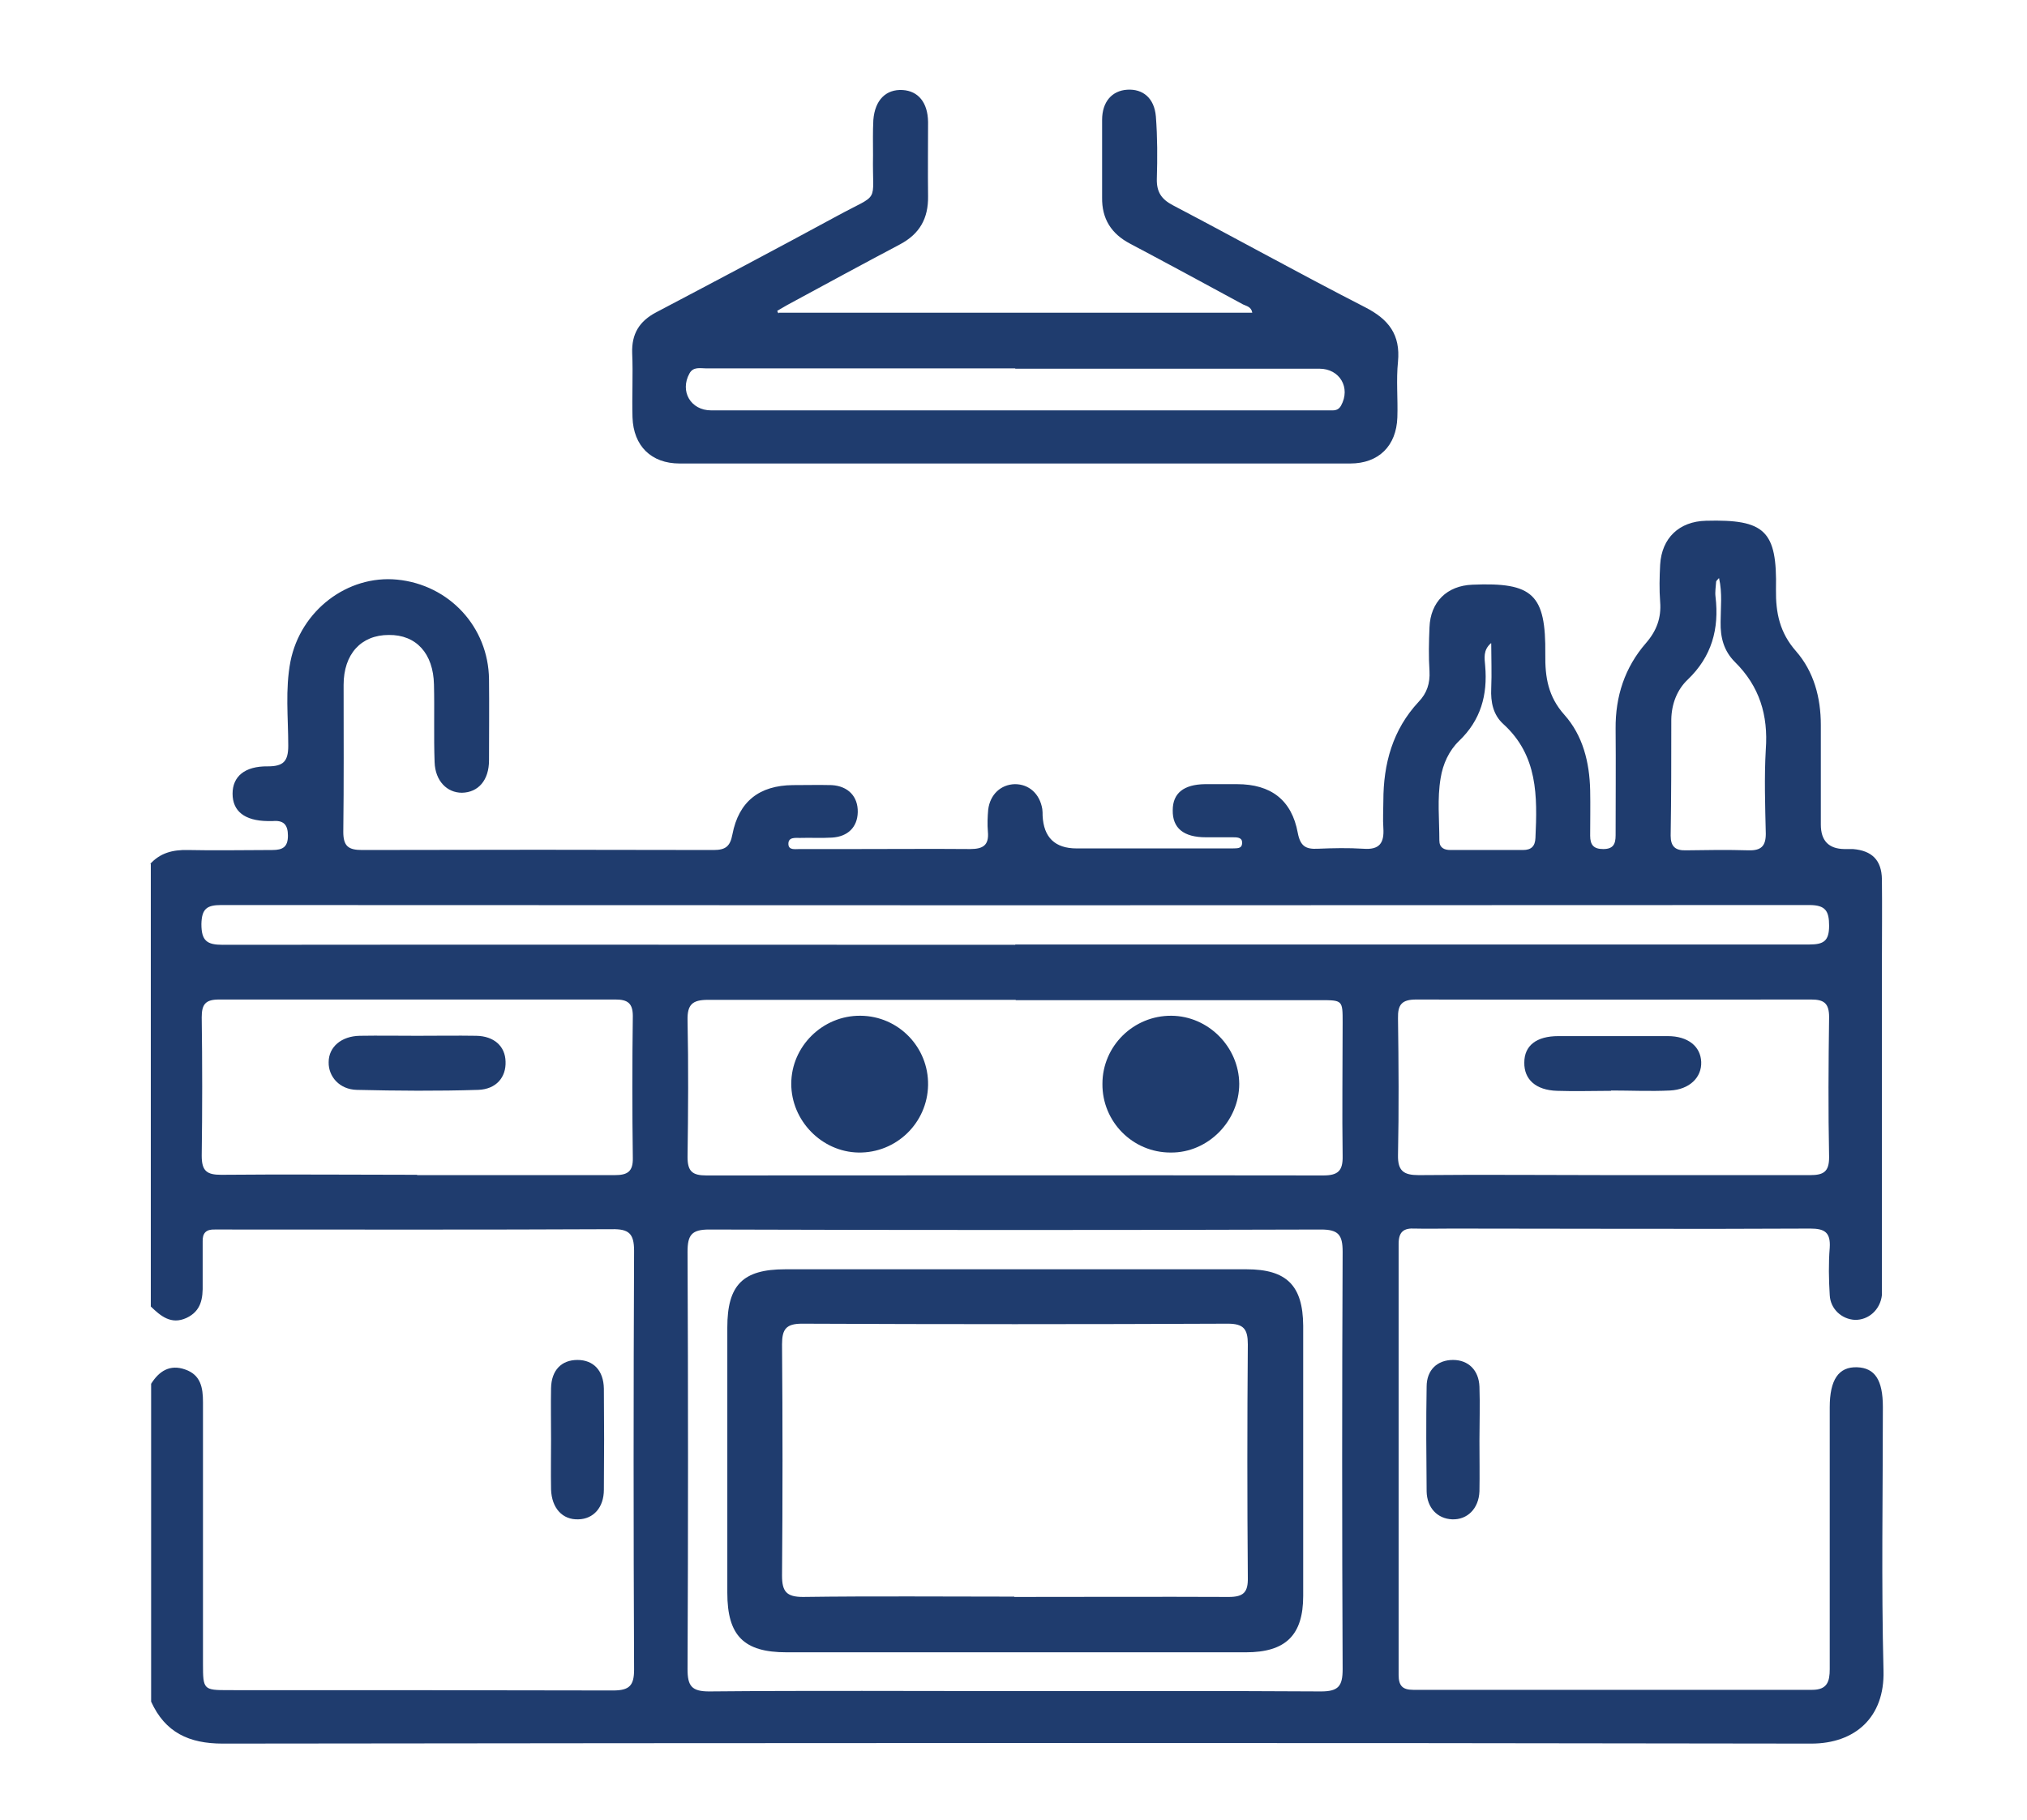
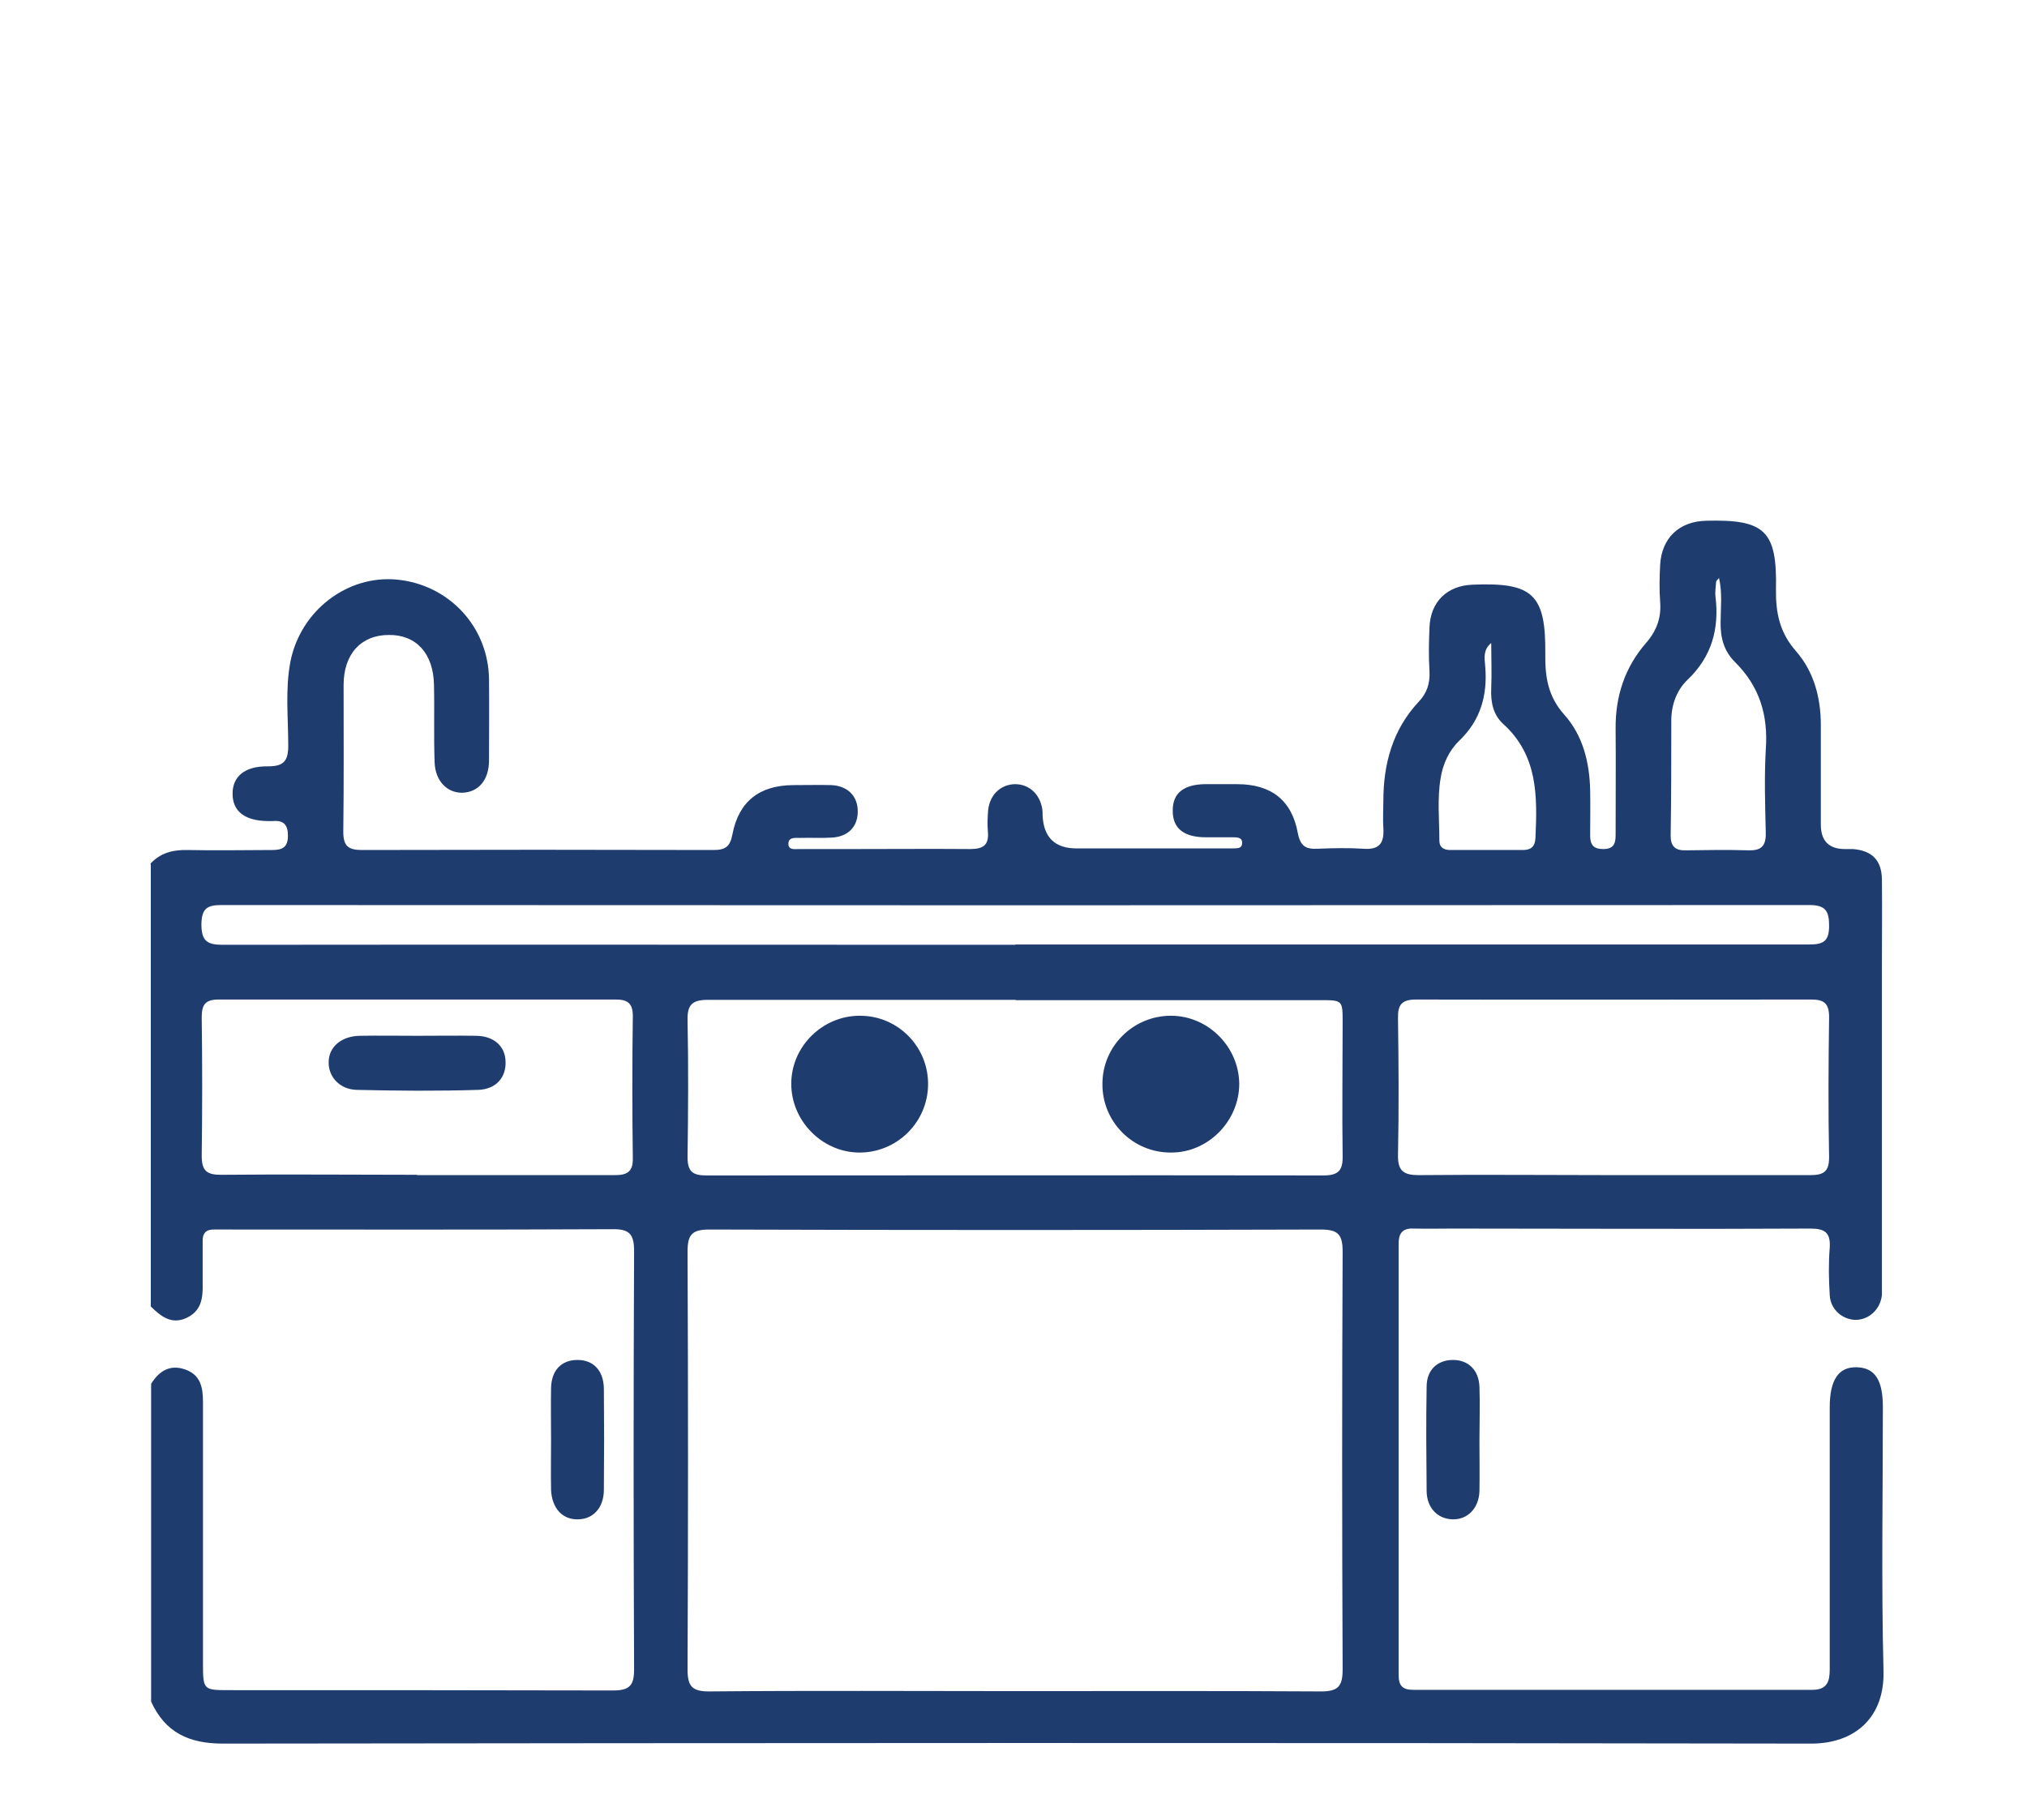
<svg xmlns="http://www.w3.org/2000/svg" id="Capa_1" viewBox="0 0 63.71 57.21">
  <defs>
    <style>.cls-1{fill:#1f3c6e;}</style>
  </defs>
  <path class="cls-1" d="M4.71,27.17c.32-.36.72-.46,1.19-.45.88.02,1.77,0,2.66,0,.32,0,.49-.09.49-.45,0-.35-.14-.49-.48-.46-.05,0-.11,0-.16,0-.72-.01-1.1-.31-1.1-.86,0-.54.38-.87,1.11-.86.49,0,.64-.16.64-.65,0-.88-.1-1.77.07-2.65.32-1.6,1.79-2.72,3.35-2.57,1.64.16,2.87,1.49,2.89,3.13.01.85,0,1.7,0,2.55,0,.63-.34,1.01-.85,1.02-.47,0-.84-.37-.86-.96-.03-.81,0-1.63-.02-2.44-.02-.98-.56-1.57-1.42-1.56-.87,0-1.42.6-1.42,1.57,0,1.54.01,3.08-.01,4.62,0,.45.16.57.59.57,3.68-.01,7.37-.01,11.05,0,.37,0,.52-.11.59-.49.2-1.04.85-1.54,1.9-1.55.41,0,.82-.01,1.22,0,.52.03.83.36.82.85-.01.47-.31.77-.81.8-.34.02-.67,0-1.01.01-.15,0-.37-.03-.36.2.01.19.21.15.35.15.58,0,1.17,0,1.75,0,1.2,0,2.41-.01,3.61,0,.41,0,.6-.12.56-.55-.02-.23-.01-.46.01-.69.06-.48.4-.79.84-.8.44,0,.78.3.86.78.01.07.01.14.01.21q.05,1.03,1.07,1.03c1.51,0,3.01,0,4.52,0,.12,0,.25,0,.37,0,.13-.01.32.03.31-.19,0-.16-.17-.16-.29-.16-.28,0-.57,0-.85,0-.7,0-1.05-.29-1.04-.85,0-.54.35-.81,1.01-.82.34,0,.67,0,1.01,0,1.07,0,1.72.5,1.91,1.53.08.42.25.52.63.5.48-.02.96-.03,1.43,0,.51.04.66-.18.63-.65-.02-.28,0-.57,0-.85,0-1.17.29-2.24,1.11-3.12.26-.27.36-.58.34-.96-.03-.46-.02-.92,0-1.38.03-.8.55-1.31,1.35-1.34,1.9-.08,2.31.3,2.29,2.19-.01.72.09,1.33.6,1.9.58.65.79,1.49.81,2.37.01.48,0,.96,0,1.43,0,.29.11.42.41.42.31,0,.39-.15.39-.43,0-1.12.01-2.23,0-3.35-.01-1.02.29-1.93.95-2.69.34-.39.49-.8.45-1.3-.03-.39-.02-.78,0-1.17.05-.84.6-1.36,1.44-1.38,1.85-.05,2.24.31,2.2,2.16-.01.74.12,1.36.63,1.94.56.64.78,1.46.78,2.32,0,1.04,0,2.09,0,3.13q0,.76.74.77c.09,0,.18,0,.27,0,.6.05.9.35.91.95.01.89,0,1.77,0,2.66,0,3.29,0,6.59,0,9.88,0,.18,0,.36,0,.53-.05.46-.42.79-.85.78-.41-.02-.77-.34-.79-.78-.03-.49-.04-.99,0-1.49.03-.48-.16-.6-.61-.6-3.75.02-7.51,0-11.26,0-.39,0-.78.01-1.17,0-.35-.02-.51.1-.51.48,0,4.52,0,9.03,0,13.55,0,.34.12.47.46.47,4.18,0,8.36,0,12.54,0,.47,0,.55-.26.55-.65,0-2.74,0-5.49,0-8.23,0-.87.28-1.28.86-1.26.56.02.81.4.81,1.25,0,2.76-.05,5.53.02,8.29.04,1.46-.89,2.29-2.27,2.29-16.64-.03-33.29-.02-49.93,0-1.06,0-1.81-.35-2.25-1.32v-9.99c.25-.4.59-.62,1.07-.45.49.17.56.57.56,1.03,0,2.74,0,5.49,0,8.23,0,.8.02.82.79.82,4.03,0,8.07,0,12.1.01.52,0,.66-.16.66-.66-.02-4.39-.02-8.78,0-13.16,0-.55-.17-.69-.7-.68-4.07.02-8.14.01-12.21.01-.09,0-.18,0-.27,0-.27-.01-.39.11-.38.38,0,.44,0,.88,0,1.33.01.45-.04.85-.51,1.07-.48.22-.81-.06-1.12-.36v-13.92ZM31.92,31.43c-3.22,0-6.44,0-9.67,0-.49,0-.65.15-.64.64.03,1.43.02,2.87,0,4.3,0,.45.15.58.59.58,6.46,0,12.92-.01,19.39,0,.46,0,.62-.14.61-.61-.02-1.4,0-2.8,0-4.2,0-.7,0-.7-.71-.7-3.19,0-6.37,0-9.56,0ZM31.91,53.16c3.2,0,6.41-.01,9.61.01.55,0,.68-.17.68-.7-.02-4.37-.02-8.75,0-13.12,0-.53-.13-.7-.68-.7-6.41.02-12.82.02-19.23,0-.55,0-.68.17-.68.7.02,4.37.02,8.75,0,13.12,0,.53.13.7.68.7,3.2-.03,6.41-.01,9.61-.01ZM13.11,36.94c2.07,0,4.14,0,6.21,0,.39,0,.58-.1.57-.54-.02-1.49-.02-2.97,0-4.46,0-.4-.16-.52-.54-.52-4.16,0-8.32,0-12.47,0-.43,0-.54.16-.54.56.02,1.45.02,2.9,0,4.35,0,.48.16.6.61.6,2.05-.02,4.11,0,6.16,0ZM50.68,36.94c2.07,0,4.14,0,6.21,0,.42,0,.6-.1.6-.56-.03-1.47-.02-2.94,0-4.41,0-.43-.16-.55-.56-.55-4.14,0-8.28.01-12.42,0-.45,0-.58.16-.57.59.02,1.43.03,2.87,0,4.3-.01.5.18.63.65.63,2.03-.02,4.07,0,6.1,0ZM31.91,29.69c8.32,0,16.64,0,24.96,0,.45,0,.62-.11.62-.59,0-.46-.11-.65-.62-.65-16.64.01-33.28.01-49.92,0-.45,0-.61.12-.62.6,0,.53.18.65.67.65,8.3-.01,16.61,0,24.91,0ZM54.04,18.16c-.06.07-.09.09-.1.12-.01.16-.04.32-.02.48.12,1.01-.12,1.88-.87,2.6-.34.32-.51.77-.52,1.25,0,1.22,0,2.44-.02,3.66,0,.34.15.47.48.46.65-.01,1.31-.02,1.97,0,.39.01.54-.13.54-.52-.02-.88-.05-1.77,0-2.65.08-1.08-.2-1.99-.97-2.75-.35-.35-.46-.77-.45-1.26,0-.44.06-.9-.05-1.38ZM46.86,20.22c-.25.22-.2.47-.18.71.08.92-.14,1.71-.82,2.36-.32.31-.51.73-.58,1.17-.11.65-.04,1.3-.04,1.96,0,.23.15.3.35.3.76,0,1.52,0,2.28,0,.26,0,.38-.12.39-.38.06-1.31.08-2.59-1.01-3.58-.32-.29-.4-.69-.38-1.12.02-.47,0-.95,0-1.42Z" />
-   <path class="cls-1" d="M24.48,9.83h14.88c-.03-.19-.19-.21-.29-.26-1.18-.64-2.36-1.28-3.55-1.91-.59-.31-.89-.78-.88-1.45,0-.81,0-1.63,0-2.44,0-.57.31-.92.79-.95.49-.03.85.26.9.84.05.65.05,1.31.03,1.96-.01.41.14.64.5.83,2.02,1.06,4.02,2.17,6.05,3.21.74.38,1.11.86,1.03,1.71-.06.58,0,1.17-.02,1.75-.03.9-.59,1.45-1.48,1.45-7.03,0-14.05,0-21.08,0-.89,0-1.45-.55-1.48-1.45-.02-.67.02-1.35-.01-2.02-.02-.6.22-1,.75-1.28,1.9-1,3.79-2,5.67-3.02,1.41-.77,1.12-.34,1.15-1.92,0-.37-.01-.74.01-1.11.05-.63.4-.97.92-.94.49.03.79.39.8,1,0,.78-.01,1.56,0,2.34.01.69-.26,1.18-.88,1.51-1.19.63-2.37,1.27-3.55,1.91-.1.06-.21.12-.31.18.01.03.02.06.04.08ZM31.91,11.58c-1.54,0-3.08,0-4.62,0-1.7,0-3.4,0-5.1,0-.18,0-.4-.06-.52.16-.31.56.04,1.16.68,1.16,6.37,0,12.75,0,19.12,0,.14,0,.28,0,.42,0,.11,0,.2-.04.26-.15.31-.56-.04-1.16-.68-1.16-3.19,0-6.37,0-9.56,0Z" />
-   <path class="cls-1" d="M46.5,45.29c0,.53.01,1.06,0,1.59-.02.54-.38.9-.86.88-.46-.02-.79-.36-.8-.88-.01-1.1-.02-2.19,0-3.29,0-.53.34-.84.83-.84.48,0,.81.32.83.84.02.57,0,1.13,0,1.7Z" />
+   <path class="cls-1" d="M46.5,45.29c0,.53.01,1.06,0,1.59-.02.54-.38.9-.86.88-.46-.02-.79-.36-.8-.88-.01-1.1-.02-2.19,0-3.29,0-.53.34-.84.83-.84.48,0,.81.32.83.84.02.57,0,1.13,0,1.7" />
  <path class="cls-1" d="M17.32,45.23c0-.53-.01-1.06,0-1.59.01-.57.33-.89.83-.89.5,0,.82.33.83.9.01,1.06.01,2.12,0,3.18,0,.56-.33.92-.8.93-.5.02-.84-.35-.86-.94-.01-.53,0-1.06,0-1.59Z" />
  <path class="cls-1" d="M27.05,31.93c1.19.01,2.14.99,2.12,2.18-.02,1.19-1,2.14-2.19,2.12-1.15-.02-2.11-1-2.11-2.16,0-1.18.99-2.15,2.17-2.14Z" />
  <path class="cls-1" d="M36.79,36.23c-1.19,0-2.15-.97-2.14-2.16,0-1.19.98-2.15,2.17-2.14,1.16.01,2.12.98,2.13,2.14,0,1.17-.98,2.17-2.15,2.16Z" />
-   <path class="cls-1" d="M31.89,51.94c-2.39,0-4.78,0-7.17,0-1.34,0-1.86-.52-1.86-1.87,0-2.78,0-5.56,0-8.34,0-1.34.49-1.83,1.82-1.83,4.83,0,9.67,0,14.5,0,1.26,0,1.77.51,1.78,1.77,0,2.83,0,5.67,0,8.5,0,1.23-.55,1.77-1.8,1.77-2.43,0-4.85,0-7.28,0ZM31.88,50.2c2.25,0,4.5-.01,6.74,0,.47,0,.61-.15.6-.61-.02-2.44-.02-4.88,0-7.33,0-.48-.13-.65-.63-.65-4.46.02-8.92.02-13.38,0-.5,0-.63.17-.63.65.02,2.42.02,4.85,0,7.27,0,.5.14.67.66.67,2.21-.03,4.42-.01,6.64-.01Z" />
  <path class="cls-1" d="M13.12,32.56c.62,0,1.24-.01,1.85,0,.56.01.91.33.92.81.02.49-.29.87-.86.89-1.27.04-2.54.03-3.81,0-.55-.01-.9-.42-.89-.87,0-.48.4-.82.98-.83.6-.01,1.2,0,1.8,0Z" />
-   <path class="cls-1" d="M50.64,34.29c-.57,0-1.13.02-1.7,0-.67-.02-1.04-.36-1.03-.89,0-.53.38-.83,1.07-.83,1.15,0,2.3,0,3.44,0,.63,0,1.03.32,1.05.81.02.49-.37.87-.98.9-.62.03-1.24,0-1.85,0,0,0,0,0,0,0Z" />
</svg>